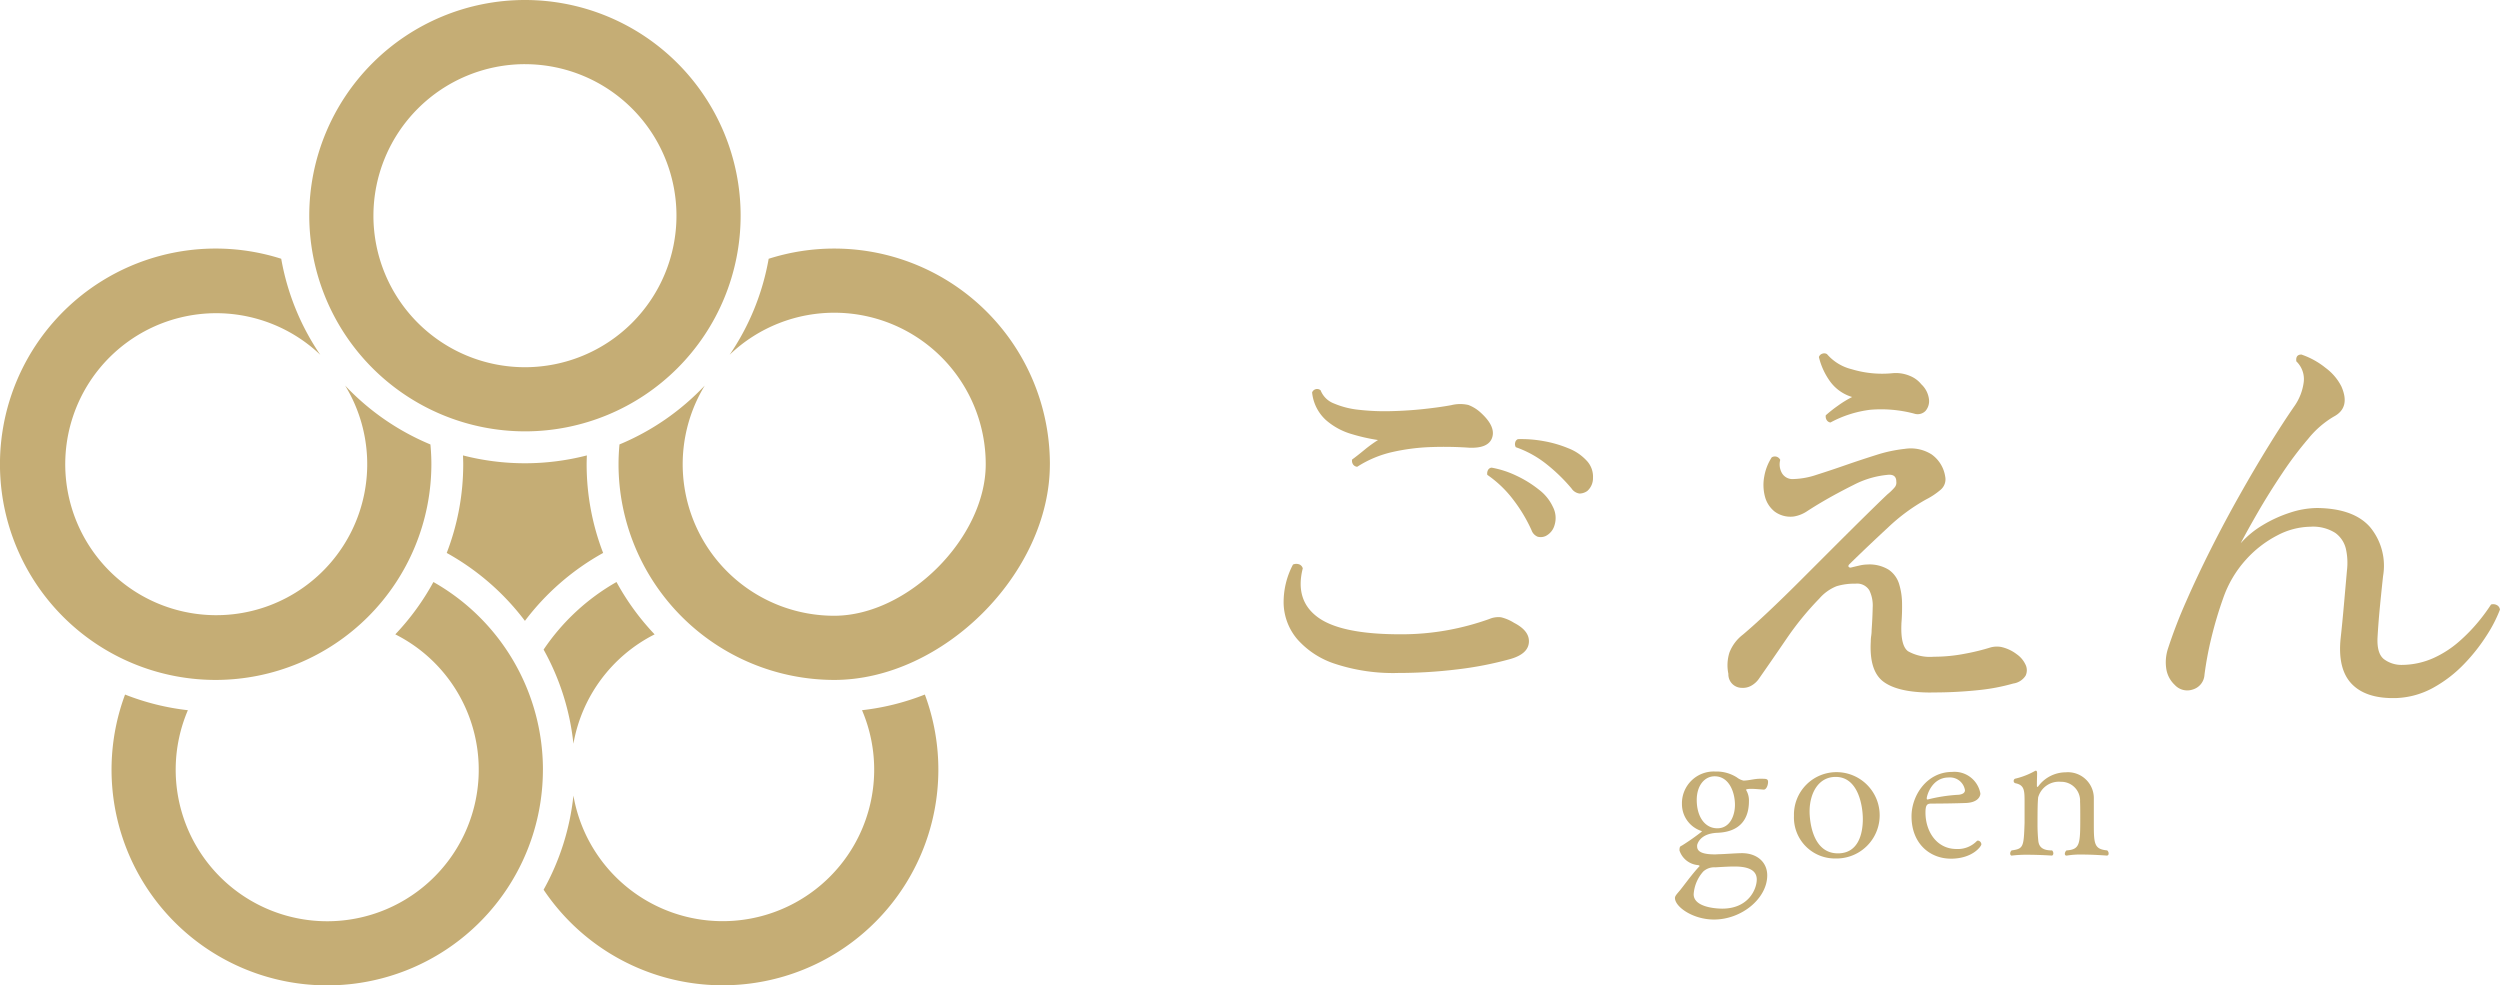
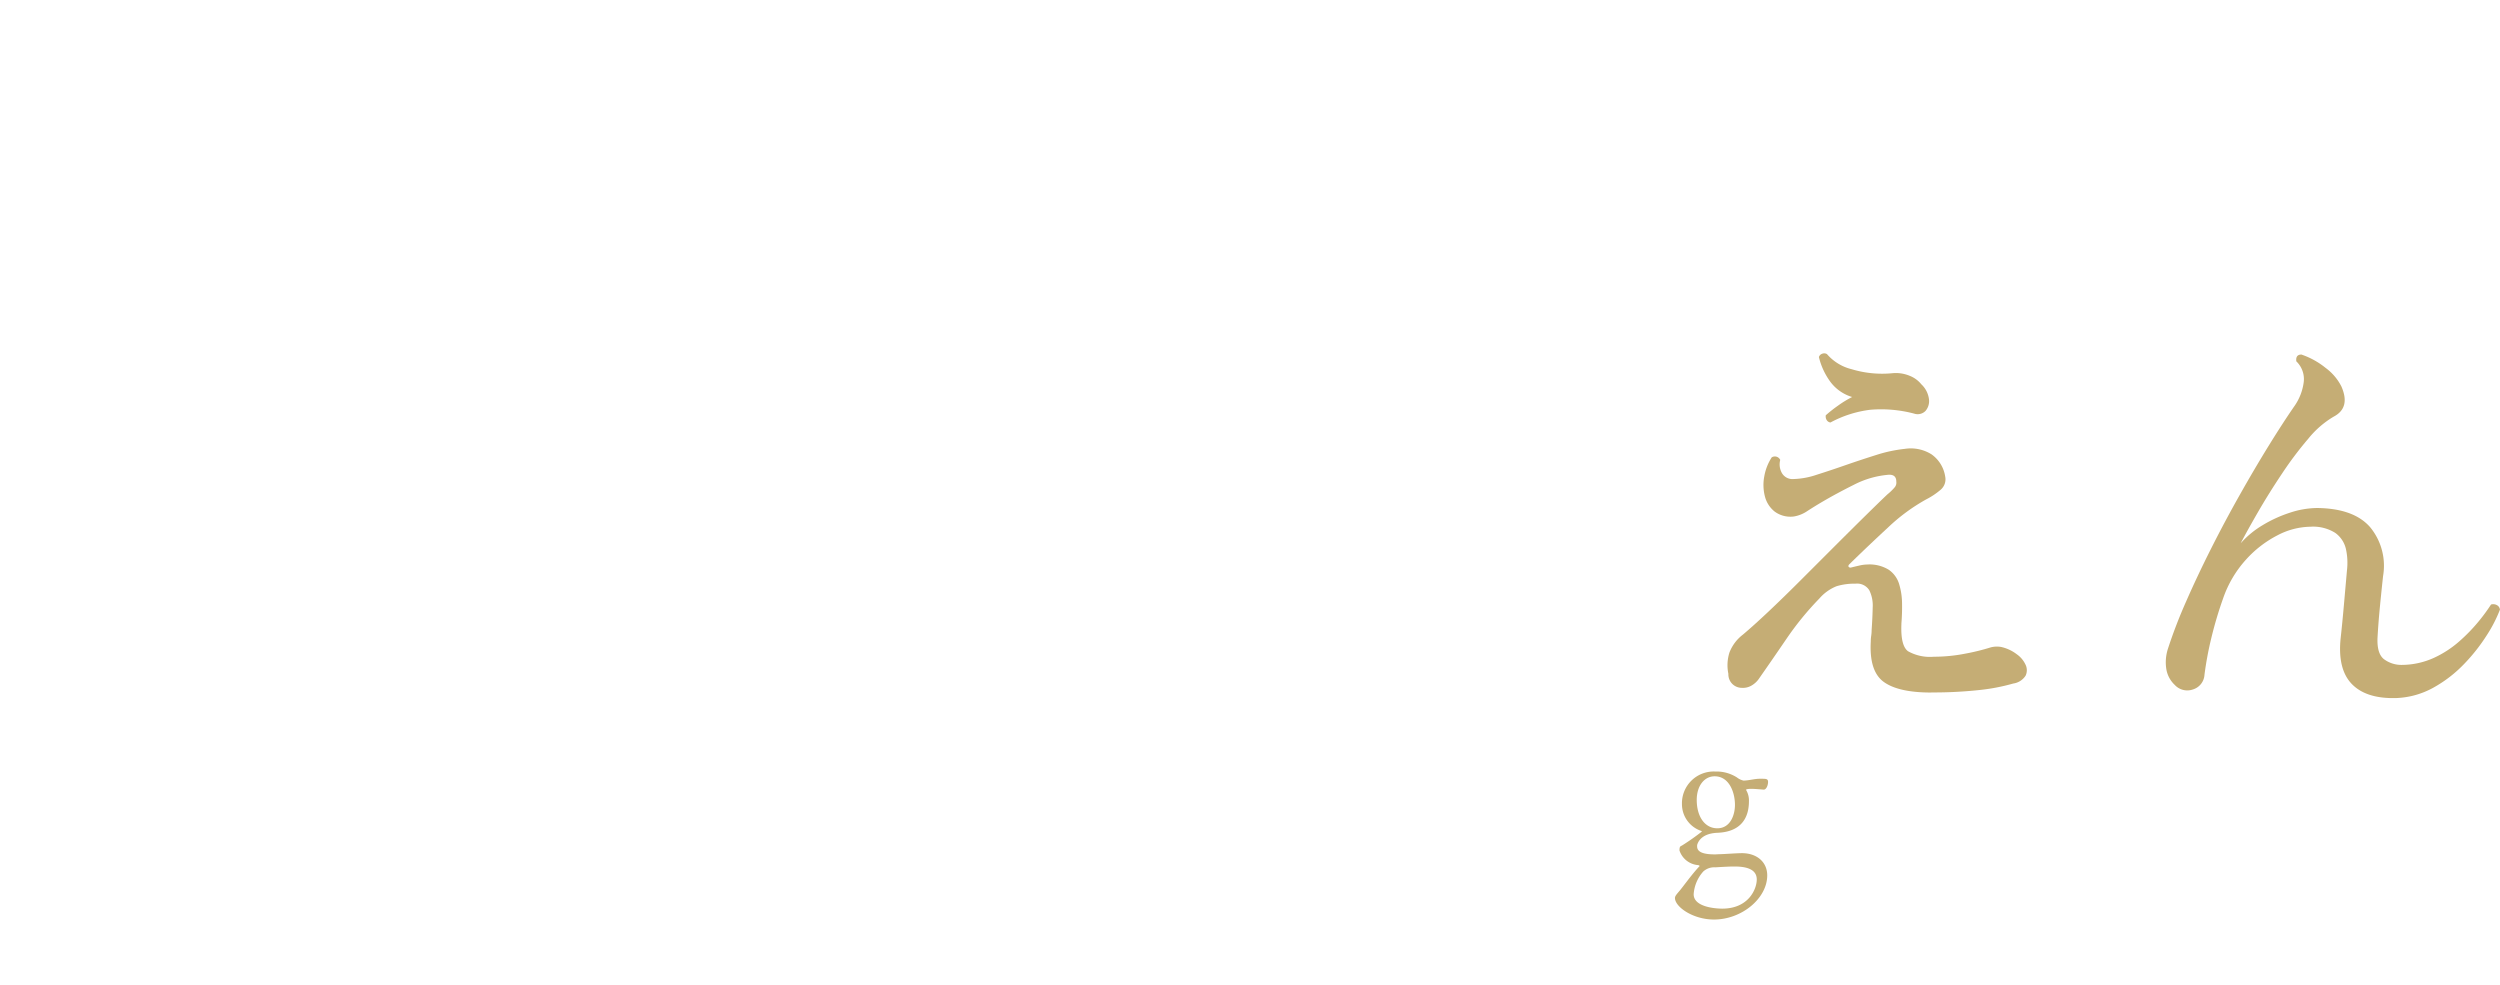
<svg xmlns="http://www.w3.org/2000/svg" width="321.367" height="126.659" viewBox="0 0 321.367 126.659">
  <g transform="translate(-6049.097 -3265.097)">
-     <path d="M183.807,90.606a23.85,23.85,0,0,1-8.088-1.175,10.988,10.988,0,0,1-4.864-3.17,7.4,7.4,0,0,1-1.749-4.482,10.337,10.337,0,0,1,1.2-5.11,1.1,1.1,0,0,1,.792-.027.748.748,0,0,1,.465.519q-1.038,4.1,1.94,6.285t10.575,2.187a33.2,33.2,0,0,0,6.2-.547,34.093,34.093,0,0,0,5.274-1.421,2.929,2.929,0,0,1,1.5-.219,5.572,5.572,0,0,1,1.667.711q2.021,1.038,1.913,2.514T198.29,88.8a44.876,44.876,0,0,1-6.832,1.339,62.469,62.469,0,0,1-7.651.465M178.56,64.1a.708.708,0,0,1-.546-.328.856.856,0,0,1-.11-.6q.6-.438,1.531-1.2a17.229,17.229,0,0,1,1.8-1.311,24.108,24.108,0,0,1-3.388-.766,8.711,8.711,0,0,1-3.306-1.8,5.547,5.547,0,0,1-1.777-3.552.69.69,0,0,1,1.093-.274,2.969,2.969,0,0,0,1.722,1.695,11.018,11.018,0,0,0,3.279.819,29.582,29.582,0,0,0,4.1.164q2.158-.054,4.181-.273t3.5-.492a4.738,4.738,0,0,1,2.214-.027,4.926,4.926,0,0,1,1.612,1.011q1.912,1.749,1.448,3.17t-2.978,1.311a47.071,47.071,0,0,0-4.837-.082,26.587,26.587,0,0,0-4.973.629A14.131,14.131,0,0,0,178.56,64.1m24.211,8.908a1.519,1.519,0,0,1-1.011.082,1.4,1.4,0,0,1-.793-.847,19.7,19.7,0,0,0-2.322-3.88,14.484,14.484,0,0,0-3.361-3.225.956.956,0,0,1,.082-.6.6.6,0,0,1,.464-.328,12.382,12.382,0,0,1,3.2,1.039,14.435,14.435,0,0,1,2.9,1.8,5.864,5.864,0,0,1,1.776,2.186,3.091,3.091,0,0,1,.219,2.377,2.216,2.216,0,0,1-1.148,1.394m5.356-5.793a1.769,1.769,0,0,1-.984.328,1.465,1.465,0,0,1-1.038-.656,22.249,22.249,0,0,0-3.17-3.088,13.431,13.431,0,0,0-3.989-2.213.764.764,0,0,1-.083-.6.591.591,0,0,1,.356-.438,15.88,15.88,0,0,1,3.252.246,15.149,15.149,0,0,1,3.224.929,6.276,6.276,0,0,1,2.323,1.558,2.986,2.986,0,0,1,.847,2.241,2.187,2.187,0,0,1-.738,1.694" transform="translate(6045 3261)" fill="#c5ad75" />
    <path d="M252.34,93.12q-4.209,0-6.093-1.366t-1.667-5.192a4.782,4.782,0,0,1,.055-.738,5.034,5.034,0,0,0,.054-.738q.109-1.53.137-2.9a4.415,4.415,0,0,0-.437-2.213,1.843,1.843,0,0,0-1.777-.847,7.919,7.919,0,0,0-2.432.328,5.743,5.743,0,0,0-2.213,1.585,38.329,38.329,0,0,0-4.235,5.192q-1.941,2.842-3.471,5.028a2.978,2.978,0,0,1-1.093,1.01,2.206,2.206,0,0,1-1.2.247,1.729,1.729,0,0,1-1.694-1.8,5.427,5.427,0,0,1,.136-2.733,5.3,5.3,0,0,1,1.722-2.3q1.365-1.147,3.279-2.951t4.044-3.935l4.263-4.263q2.131-2.13,3.962-3.935t3.033-2.95a6.691,6.691,0,0,0,.957-.93.927.927,0,0,0,.191-.71q0-.984-1.093-.875a11.826,11.826,0,0,0-4.372,1.285q-2.242,1.121-4.1,2.213-.93.547-1.858,1.148a4.315,4.315,0,0,1-1.749.71,3.419,3.419,0,0,1-2.459-.628,3.619,3.619,0,0,1-1.257-1.94,5.919,5.919,0,0,1-.082-2.6,6.6,6.6,0,0,1,.956-2.432.757.757,0,0,1,1.093.328,2.252,2.252,0,0,0,.219,1.694,1.56,1.56,0,0,0,1.475.765,10.064,10.064,0,0,0,2.979-.547q1.721-.544,3.689-1.229t3.962-1.312a18.242,18.242,0,0,1,3.689-.792,5.015,5.015,0,0,1,3.443.71,4.279,4.279,0,0,1,1.749,2.842,1.759,1.759,0,0,1-.574,1.694,9.422,9.422,0,0,1-1.885,1.257,24.12,24.12,0,0,0-4.892,3.607q-2.541,2.351-4.946,4.7c-.146.146-.183.265-.109.356a.3.3,0,0,0,.328.082q.437-.109,1.038-.247a4.861,4.861,0,0,1,1.039-.137,4.714,4.714,0,0,1,2.759.684,3.442,3.442,0,0,1,1.312,1.8,8.732,8.732,0,0,1,.383,2.46,26.181,26.181,0,0,1-.082,2.65v.11q-.111,2.733.847,3.443a5.739,5.739,0,0,0,3.306.71,21.027,21.027,0,0,0,4.127-.41,27.979,27.979,0,0,0,3.2-.792,3.18,3.18,0,0,1,1.338-.055,5.105,5.105,0,0,1,2,.929,3.352,3.352,0,0,1,1.121,1.312,1.624,1.624,0,0,1,.027,1.448,2.256,2.256,0,0,1-1.585,1.011,25.459,25.459,0,0,1-4.454.847,54.776,54.776,0,0,1-6.094.3m-12.952-34.7a.67.67,0,0,1-.492-.328.856.856,0,0,1-.109-.6,17.477,17.477,0,0,1,1.557-1.229,13.75,13.75,0,0,1,1.831-1.121,5.406,5.406,0,0,1-2.869-2.049A8.875,8.875,0,0,1,237.912,50a.657.657,0,0,1,.438-.437.692.692,0,0,1,.6.054,6.1,6.1,0,0,0,3.17,1.94,13.521,13.521,0,0,0,5.191.52,4.616,4.616,0,0,1,2.268.328,3.619,3.619,0,0,1,1.5,1.093,3.148,3.148,0,0,1,.984,1.94,1.922,1.922,0,0,1-.465,1.5,1.415,1.415,0,0,1-1.448.327,16.6,16.6,0,0,0-5.656-.492,14.541,14.541,0,0,0-5.11,1.64" transform="translate(6045 3261)" fill="#c5ad75" />
    <path d="M312.129,93.83q-3.826.109-5.683-1.776t-1.476-5.82q.217-1.968.437-4.455t.383-4.344a8.217,8.217,0,0,0-.137-2.787,3.509,3.509,0,0,0-1.367-2.05,5.333,5.333,0,0,0-3.2-.792,9.4,9.4,0,0,0-4.209,1.093,14.173,14.173,0,0,0-4.071,3.142,14.374,14.374,0,0,0-2.924,4.946,50.5,50.5,0,0,0-1.53,5.137,43.5,43.5,0,0,0-.875,4.7,2.1,2.1,0,0,1-1.53,1.913,2.179,2.179,0,0,1-2.295-.6,3.576,3.576,0,0,1-1.066-1.94,5.635,5.635,0,0,1,.192-2.705,62.981,62.981,0,0,1,2.322-6.039q1.447-3.306,3.224-6.832t3.69-6.913q1.911-3.389,3.716-6.312t3.279-5.055a6.885,6.885,0,0,0,1.23-3.17,3.156,3.156,0,0,0-.957-2.624q-.111-.873.656-.874a10.159,10.159,0,0,1,3.115,1.721,6.753,6.753,0,0,1,2.022,2.378q1.2,2.733-.984,3.88a12.077,12.077,0,0,0-3.251,2.815A45.986,45.986,0,0,0,297.428,65q-1.7,2.542-3.088,4.947t-2.213,3.989a11.916,11.916,0,0,1,2.814-2.323A16.663,16.663,0,0,1,298.466,70a11.379,11.379,0,0,1,3.5-.6q4.7.056,6.8,2.46a7.792,7.792,0,0,1,1.667,6.285q-.219,2.022-.41,3.989t-.3,3.88q-.109,2.078.82,2.815a3.748,3.748,0,0,0,2.4.737,10.051,10.051,0,0,0,4.017-.9,13.375,13.375,0,0,0,3.279-2.132,21.8,21.8,0,0,0,2.487-2.568,23.1,23.1,0,0,0,1.584-2.159.994.994,0,0,1,.766.082.756.756,0,0,1,.382.574,17.827,17.827,0,0,1-1.667,3.251,23.2,23.2,0,0,1-2.923,3.717,16.576,16.576,0,0,1-3.963,3.06,10.642,10.642,0,0,1-4.782,1.339" transform="translate(6045 3261)" fill="#c5ad75" />
    <path d="M231.375,104.622c0,.4-.211.977-.555.977h-.027c-.95-.079-1.347-.1-1.585-.1-.026,0-.66,0-.66.132a.084.084,0,0,0,.026.053,2.612,2.612,0,0,1,.344,1.4c0,2.139-1,3.963-4.1,4.068-2.193.106-2.51,1.4-2.562,1.585v.158c0,.688.687,1.031,2.3,1.031.211,0,.423-.026.66-.026.846-.027,2.114-.132,2.853-.132,1.929.026,3.2,1.188,3.2,2.853,0,2.958-3.276,5.679-6.842,5.679-2.721,0-5.02-1.637-5.02-2.774,0-.263.291-.554.529-.845.37-.4,1.611-2.166,2.615-3.223l.026-.026c0-.079-.158-.132-.237-.132a2.744,2.744,0,0,1-2.351-1.876c0-.476.079-.529.317-.634a29.9,29.9,0,0,0,2.562-1.8c0-.027-.026-.053-.079-.08a3.627,3.627,0,0,1-2.483-3.461,4.084,4.084,0,0,1,4.279-4.174,4.867,4.867,0,0,1,2.8.767,2.1,2.1,0,0,0,.845.4c.74-.026,1.294-.211,2.008-.238h.238c.66,0,.9,0,.9.423m-1.453,12.522c0-1.48-1.691-1.665-2.88-1.665-.687,0-1.506.053-2.457.106a2.091,2.091,0,0,0-1.532.529,4.865,4.865,0,0,0-1.242,2.932c0,1.638,2.774,1.849,3.673,1.849,3.381,0,4.438-2.51,4.438-3.751m-5.416-13.262c-1.295,0-2.3,1.189-2.3,3.038,0,2.166,1.056,3.646,2.642,3.646,1.717,0,2.271-1.77,2.271-3.012,0-1.559-.713-3.672-2.615-3.672" transform="translate(6045 3261)" fill="#c5ad75" />
-     <path d="M240.147,114.449a5.267,5.267,0,0,1-5.442-5.495,5.465,5.465,0,0,1,5.495-5.6,5.55,5.55,0,0,1-.053,11.1m-.079-10.488c-2.272,0-3.355,2.166-3.355,4.439,0,.845.211,5.389,3.645,5.389,2.616,0,3.2-2.51,3.2-4.412,0-1.612-.555-5.416-3.487-5.416" transform="translate(6045 3261)" fill="#c5ad75" />
-     <path d="M254.863,114.475c-2.641,0-5.046-1.9-5.046-5.442,0-2.721,2.008-5.706,5.205-5.706a3.376,3.376,0,0,1,3.646,2.774c0,.369-.318,1.136-1.8,1.215-1.295.053-3.249.079-4.491.079-.555,0-.766.158-.766,1.163,0,2.4,1.426,4.675,3.989,4.675a3.4,3.4,0,0,0,2.589-1,.237.237,0,0,1,.185-.079.509.509,0,0,1,.423.476c0,.238-1.11,1.849-3.937,1.849M254.6,104.04c-2.193,0-2.827,2.351-2.827,2.694,0,.08.027.133.08.133h.053a20.792,20.792,0,0,1,3.989-.608c.238-.026.792-.132.792-.581a1.944,1.944,0,0,0-2.087-1.638" transform="translate(6045 3261)" fill="#c5ad75" />
-     <path d="M275.154,113.815c0,.158-.08.264-.238.264-.027,0-1.638-.132-3.144-.132a10.412,10.412,0,0,0-1.981.132h-.053c-.159,0-.212-.106-.212-.238a.6.6,0,0,1,.212-.423c1.717-.132,1.77-.766,1.77-4.121,0-.713,0-1.743-.026-2.14a2.42,2.42,0,0,0-2.457-2.562,2.769,2.769,0,0,0-2.932,2.008c-.053.634-.08,1.136-.08,3.46a20.891,20.891,0,0,0,.106,2.166c.106.793.607,1.189,1.77,1.189a.525.525,0,0,1,.158.37c0,.159-.079.291-.211.291,0,0-1.558-.106-3.064-.106a15.738,15.738,0,0,0-2.061.106h-.027c-.1,0-.185-.106-.185-.264a.551.551,0,0,1,.185-.4c1.533-.211,1.559-.448,1.665-3.54v-2.615c0-1.532,0-2.245-1.189-2.483a.287.287,0,0,1-.211-.291.3.3,0,0,1,.185-.291,9.564,9.564,0,0,0,2.562-1,.2.2,0,0,1,.106-.027c.106,0,.158.106.158.344,0,.29-.026.871-.026,1.321v.317c0,.052.026.1.079.1.027,0,.053-.026.08-.053a4.415,4.415,0,0,1,3.539-1.822,3.336,3.336,0,0,1,3.62,3.407v3.276c0,2.563.079,3.2,1.717,3.355a.511.511,0,0,1,.185.4" transform="translate(6045 3261)" fill="#c5ad75" />
-     <path d="M71.577,59.547A27.725,27.725,0,1,0,43.852,31.822,27.757,27.757,0,0,0,71.577,59.547m0-47.2A19.477,19.477,0,1,1,52.1,31.822,19.5,19.5,0,0,1,71.577,12.344M31.822,91.5A27.726,27.726,0,1,1,40.247,37.36,31.644,31.644,0,0,0,45.265,49.7a19.409,19.409,0,1,0,3.2,3.964,31.934,31.934,0,0,0,10.962,7.567c.077.839.122,1.686.122,2.545A27.757,27.757,0,0,1,31.822,91.5m29.7-16.324a31.635,31.635,0,0,0,2.121-11.4c0-.381-.016-.759-.029-1.137a31.911,31.911,0,0,0,15.922,0c-.013.378-.028.756-.028,1.137a31.644,31.644,0,0,0,2.12,11.4,32.056,32.056,0,0,0-10.053,8.732,32.05,32.05,0,0,0-10.053-8.733m77.533-11.4c0,13.992-13.733,27.725-27.725,27.725A27.757,27.757,0,0,1,83.607,63.773c0-.859.045-1.706.121-2.545a31.929,31.929,0,0,0,10.963-7.567A19.47,19.47,0,0,0,111.332,83.25c9.466,0,19.477-10.012,19.477-19.477A19.462,19.462,0,0,0,97.889,49.7a31.639,31.639,0,0,0,5.018-12.338,27.72,27.72,0,0,1,36.15,26.413m-16.075,29.6a27.719,27.719,0,0,1-49.007,25.092,31.591,31.591,0,0,0,3.833-12.1,19.475,19.475,0,1,0,37.1-10.976,31.542,31.542,0,0,0,8.075-2.013M77.808,99.7a31.581,31.581,0,0,0-3.833-12.1,27.936,27.936,0,0,1,9.371-8.687,31.964,31.964,0,0,0,4.9,6.73A19.539,19.539,0,0,0,77.808,99.7m-3.922,3.334a27.725,27.725,0,1,1-53.713-9.654,31.585,31.585,0,0,0,8.074,2.012,19.478,19.478,0,1,0,26.664-9.751,31.972,31.972,0,0,0,4.9-6.727,27.738,27.738,0,0,1,14.079,24.12" transform="translate(6045 3261)" fill="#c5ad75" />
  </g>
</svg>